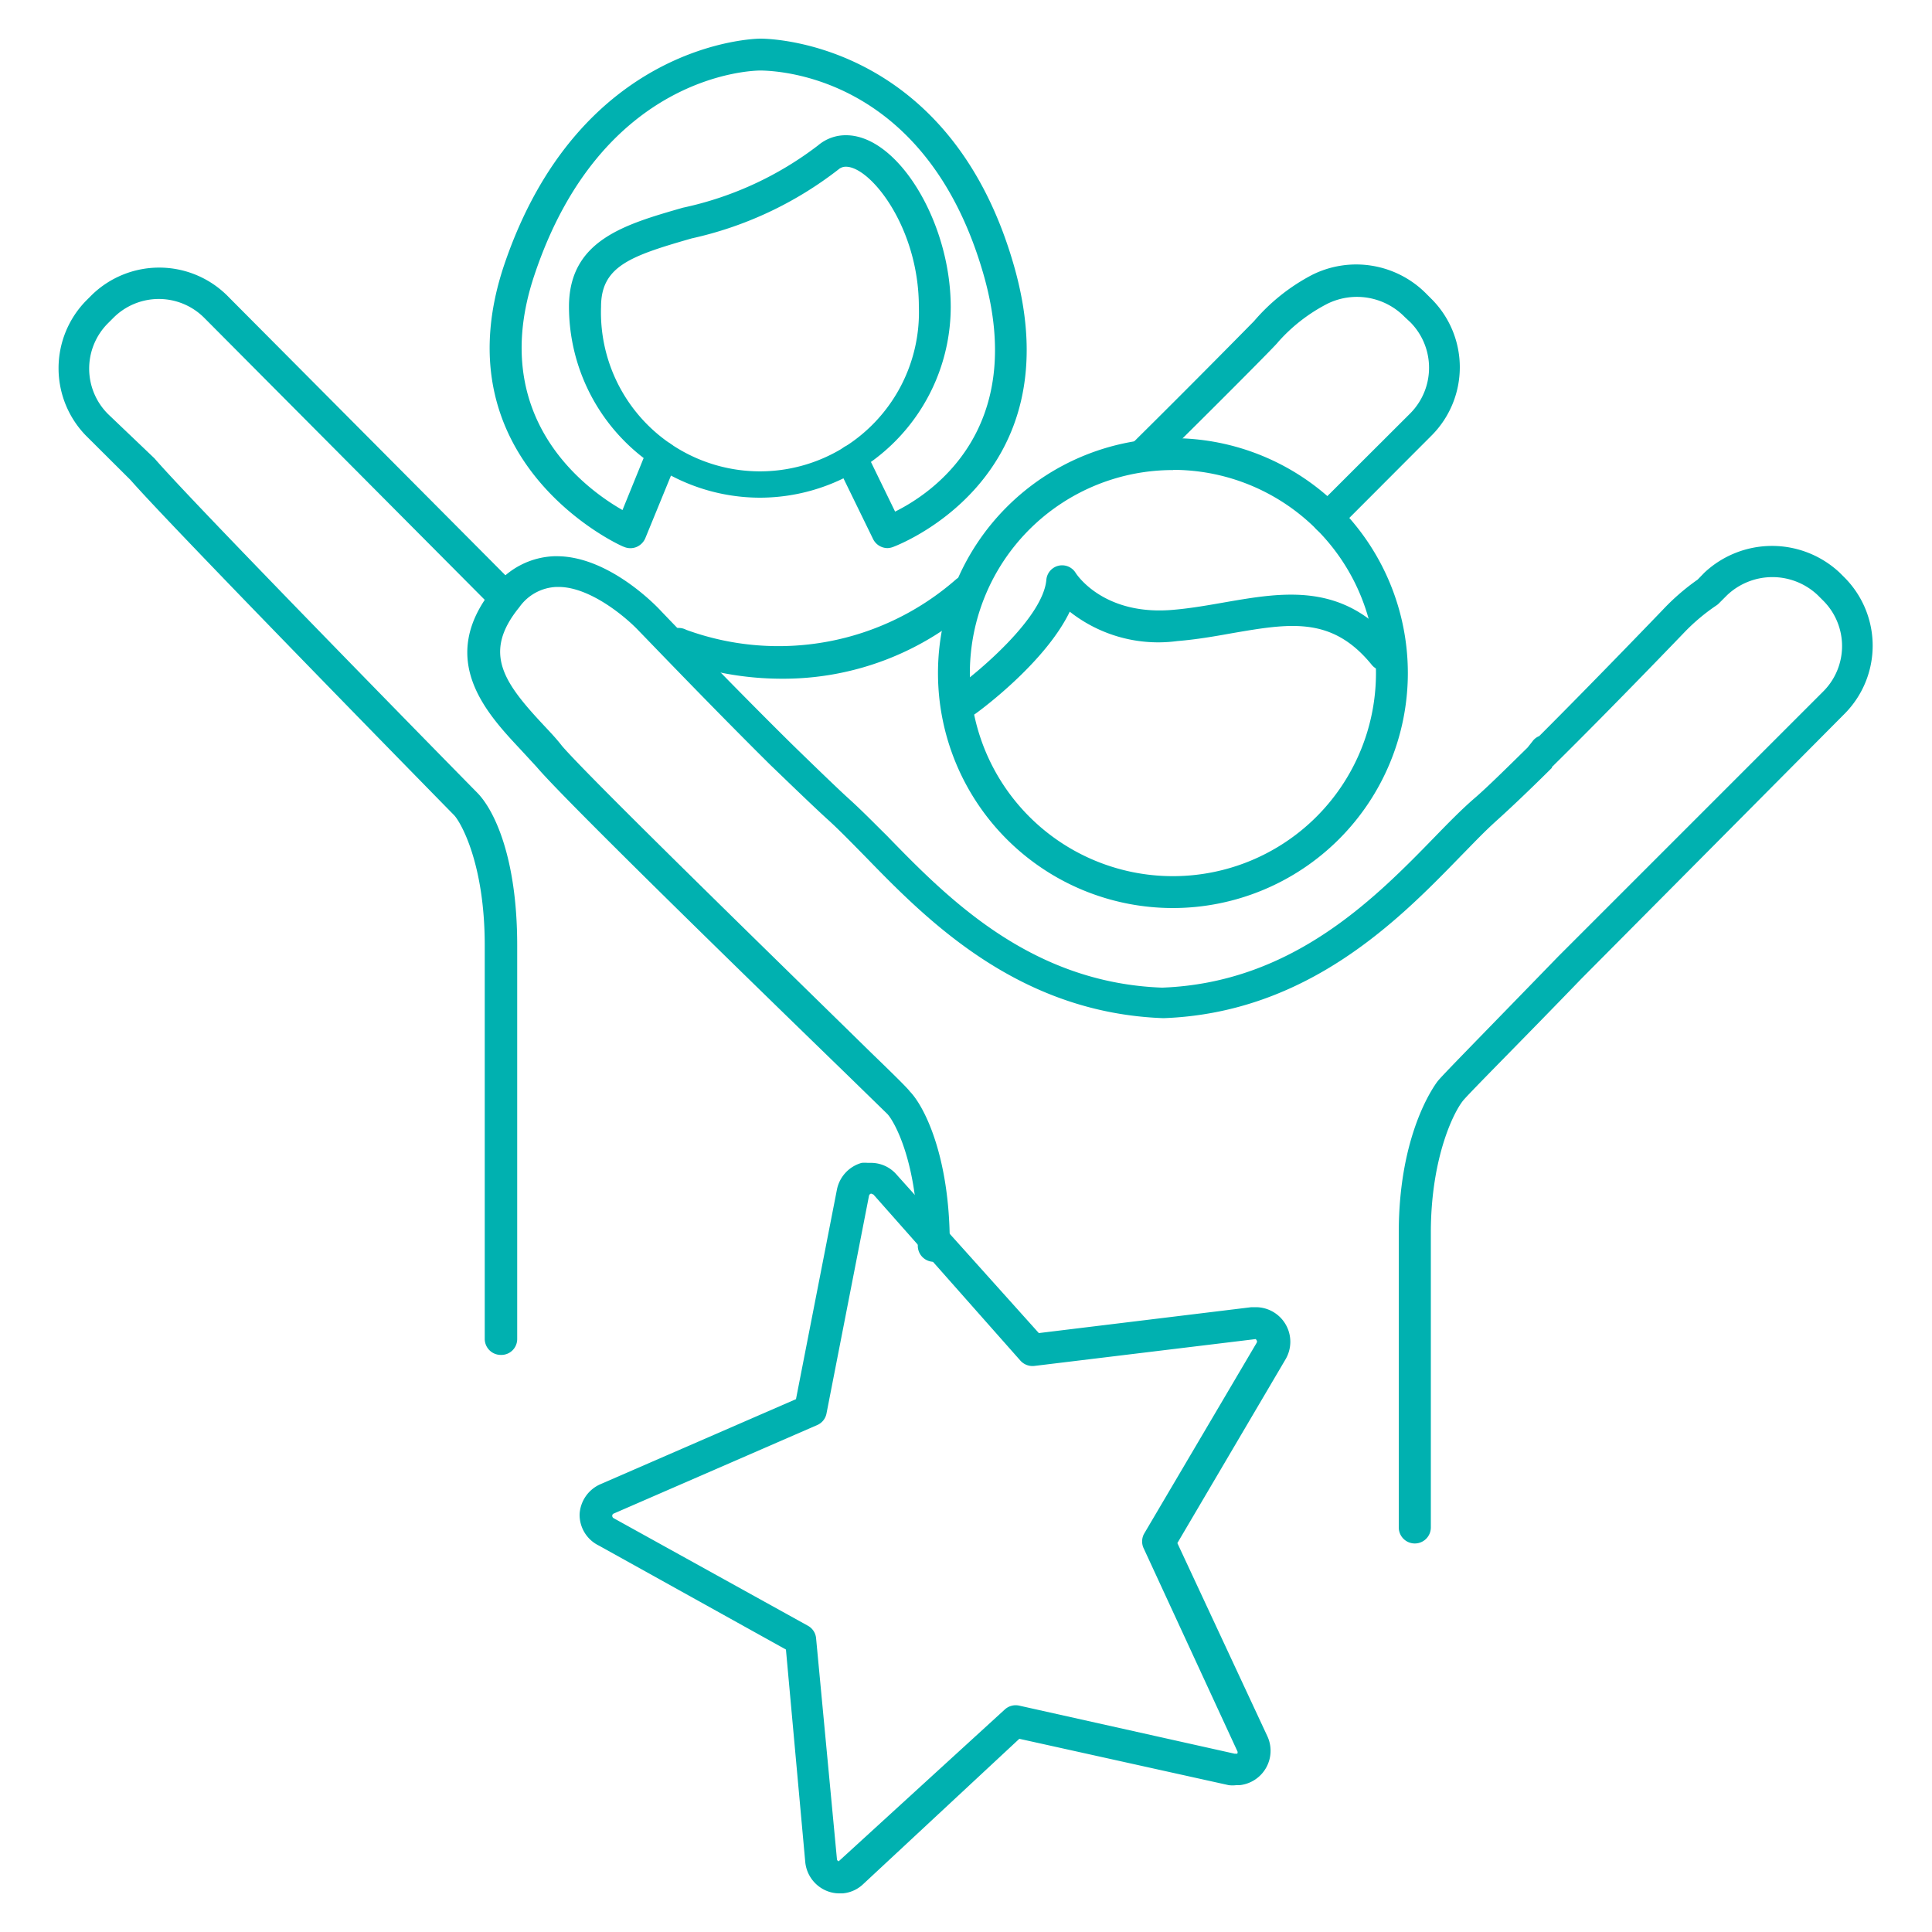
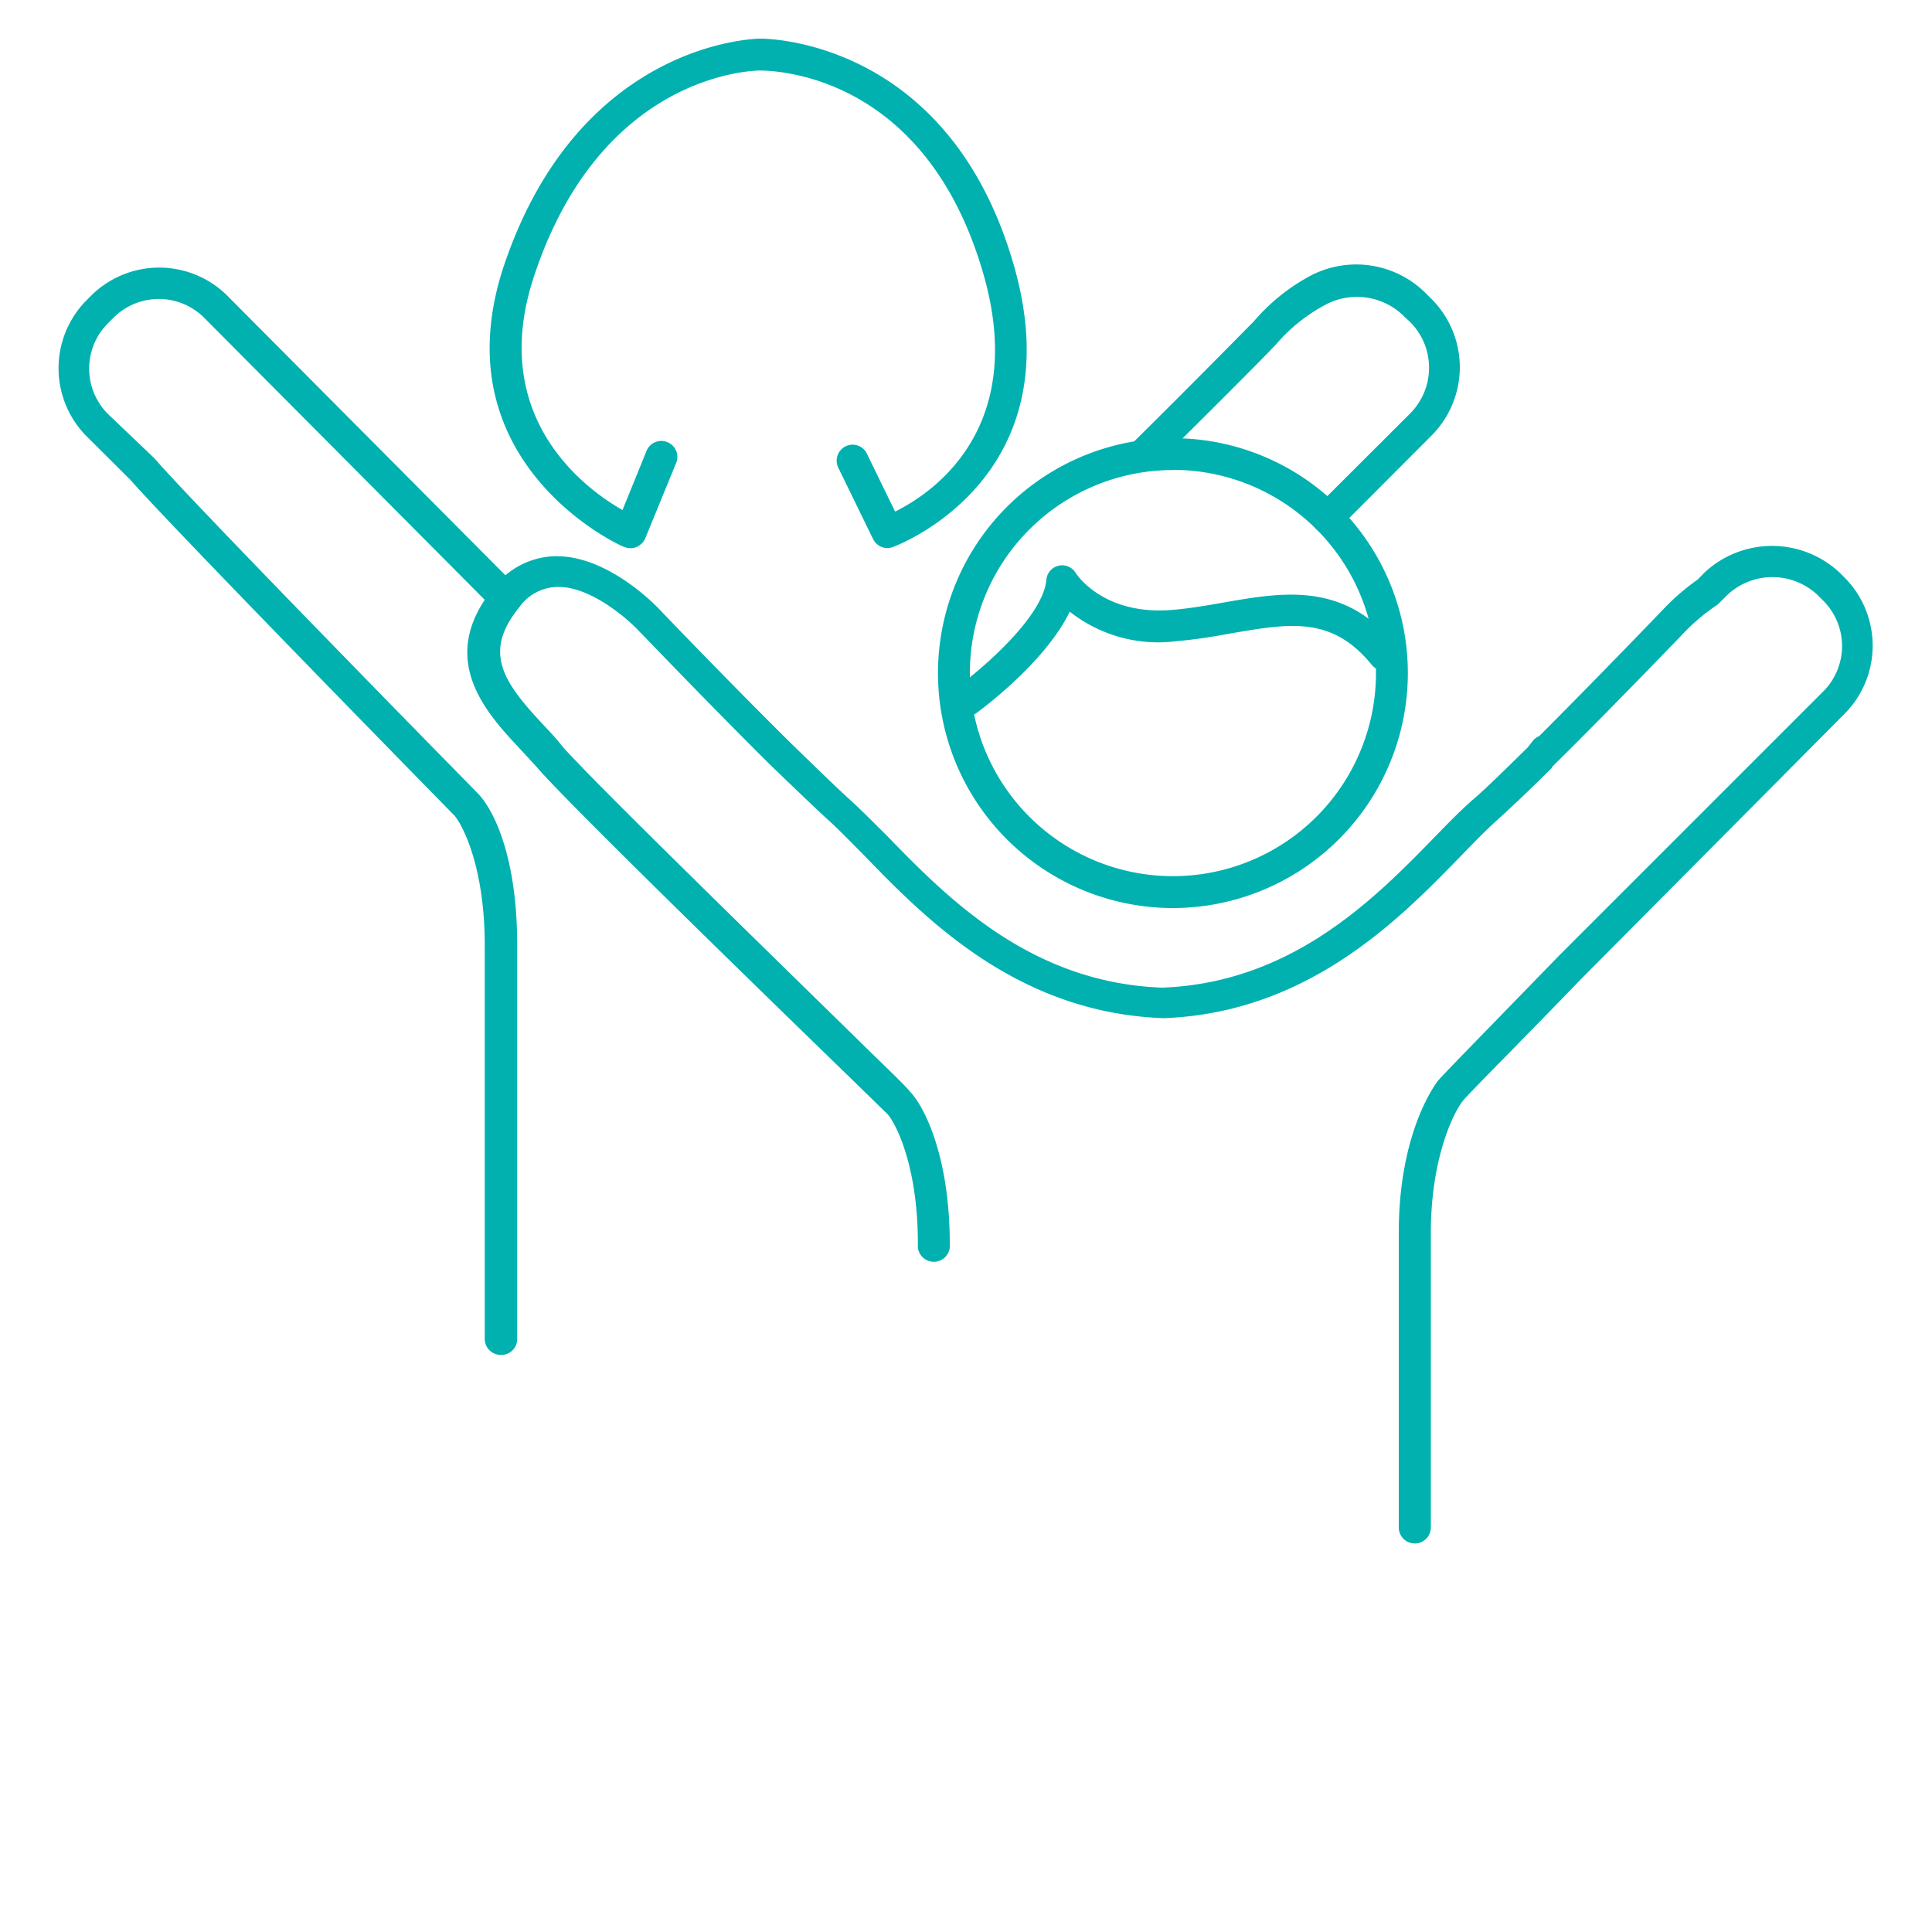
<svg xmlns="http://www.w3.org/2000/svg" id="Capa_1" data-name="Capa 1" width="100" height="100" viewBox="0 0 100 100">
  <defs>
    <style>.cls-1{fill:none;}.cls-2,.cls-3{fill:#00b1b0;}.cls-3{fill-rule:evenodd;}</style>
  </defs>
  <title>ico-6-div</title>
  <rect class="cls-1" width="100" height="100" />
-   <path class="cls-2" d="M25.92,70.13a.83.83,0,0,1-.83-.82V48.93c0-4.26-1.26-6.4-1.59-6.74-.14-.14-14.59-14.88-16.74-17.34l-2.3-2.29a5,5,0,0,1,0-7l.28-.28a5,5,0,0,1,7,0l15,15.08a.82.82,0,0,1,0,1.17.83.83,0,0,1-1.17,0l-15-15.08a3.32,3.32,0,0,0-4.7,0l-.28.28a3.32,3.32,0,0,0,0,4.7L8,23.73c2,2.33,15.84,16.43,16.7,17.3s2.07,3.31,2.07,7.9V69.31A.82.82,0,0,1,25.92,70.13Z" />
-   <path class="cls-2" d="M39.34,25.76a9.9,9.9,0,0,1-9.89-9.88c0-3.44,2.87-4.26,5.9-5.13a17.48,17.48,0,0,0,7-3.23A2.2,2.2,0,0,1,43.79,7c2.68,0,5.42,4.49,5.42,8.9A9.89,9.89,0,0,1,39.34,25.76ZM43.79,8.63a.57.57,0,0,0-.39.14,19.06,19.06,0,0,1-7.6,3.57c-3.17.91-4.69,1.44-4.69,3.54a8.23,8.23,0,1,0,16.45,0C47.56,11.76,45.05,8.63,43.79,8.63Z" />
+   <path class="cls-2" d="M25.92,70.13a.83.83,0,0,1-.83-.82V48.93c0-4.26-1.26-6.4-1.59-6.74-.14-.14-14.59-14.88-16.74-17.34l-2.3-2.29a5,5,0,0,1,0-7l.28-.28a5,5,0,0,1,7,0l15,15.08a.82.82,0,0,1,0,1.17.83.83,0,0,1-1.17,0l-15-15.08a3.32,3.32,0,0,0-4.7,0l-.28.28a3.32,3.32,0,0,0,0,4.7L8,23.73c2,2.33,15.84,16.43,16.7,17.3s2.07,3.31,2.07,7.9V69.31A.82.82,0,0,1,25.92,70.13" />
  <path class="cls-2" d="M45.93,28.37a.84.84,0,0,1-.74-.47l-1.8-3.69a.83.83,0,0,1,.38-1.11.82.82,0,0,1,1.1.38l1.46,3c1.88-.93,6.86-4.23,4.59-12.23C48.08,4.28,40.8,3.67,39.37,3.65h0c-.41,0-8.24.15-11.72,10.62-2.43,7.29,2.59,11,4.57,12.13l1.22-3a.83.83,0,1,1,1.53.63L33.4,27.86a.86.86,0,0,1-.45.45.83.83,0,0,1-.64,0c-.1,0-9.64-4.3-6.23-14.55C30,2.11,39.19,2,39.35,2h0c1,0,9.92.47,13.14,11.78,3.16,11.09-6.2,14.51-6.29,14.54A.87.87,0,0,1,45.93,28.37Z" />
  <path class="cls-2" d="M68.73,27.65a.83.83,0,0,1-.59-1.41L73,21.39a3.35,3.35,0,0,0,0-4.71l-.29-.27a3.46,3.46,0,0,0-4-.69,8.75,8.75,0,0,0-2.57,2c0,.05-3.28,3.35-6.43,6.45a.81.81,0,0,1-1.16,0,.83.83,0,0,1,0-1.17c3.14-3.1,6.36-6.38,6.36-6.38a10.11,10.11,0,0,1,3-2.39,5.1,5.1,0,0,1,5.94,1l.28.28a5,5,0,0,1,0,7l-4.85,4.86A.82.82,0,0,1,68.73,27.65Z" />
-   <path class="cls-3" d="M52.09,48.93" />
  <path class="cls-2" d="M73.23,79.89a.83.83,0,0,1-.83-.82V63.8c0-5.06,1.8-7.55,2-7.82s2-2.09,6.26-6.48l.36-.36L94.37,35.79a3.32,3.32,0,0,0,0-4.7l-.28-.28a3.41,3.41,0,0,0-4.7,0l-.41.41a.69.69,0,0,1-.13.11,10.26,10.26,0,0,0-1.6,1.33s-3.71,3.87-6.82,6.94a.41.41,0,0,1-.1.09l0,.05c-1.2,1.19-2.14,2.08-2.85,2.72s-1.21,1.18-1.89,1.87c-3.14,3.23-7.88,8.1-15.37,8.37-7.56-.27-12.3-5.14-15.44-8.37-.68-.69-1.32-1.35-1.89-1.87-.76-.68-2.9-2.76-3-2.85-3.11-3.08-6.77-6.91-6.81-6.94-.61-.66-2.5-2.29-4.17-2.29H28.8a2.47,2.47,0,0,0-1.92,1.05c-1.94,2.38-.79,3.92,1.33,6.18.31.33.61.65.88,1,1.43,1.67,11.67,11.63,16,15.88,1.15,1.11,1.9,1.85,2,2,.72.73,2.07,3.31,2.07,7.9a.83.83,0,1,1-1.65,0c0-4.25-1.25-6.4-1.59-6.74l-2-1.95c-4.39-4.26-14.67-14.26-16.14-16l-.83-.9c-1.75-1.87-4.4-4.68-1.41-8.36a4.12,4.12,0,0,1,3.15-1.65h.13c2.75,0,5.26,2.69,5.37,2.81s3.67,3.83,6.77,6.89c0,0,2.19,2.14,2.93,2.81s1.27,1.22,2,1.94c3.13,3.22,7.43,7.63,14.26,7.88,6.77-.25,11.06-4.66,14.19-7.88.7-.72,1.36-1.39,2-1.94s1.7-1.6,2.73-2.61l.26-.33a.78.78,0,0,1,.34-.26c3-3,6.34-6.48,6.38-6.52A11.66,11.66,0,0,1,87.87,30l.35-.36a5.12,5.12,0,0,1,7,0l.28.28a5,5,0,0,1,0,7L81.85,50.66c-2.89,3-5.89,6-6.14,6.33-.57.74-1.65,3.13-1.65,6.81V79.07A.83.83,0,0,1,73.23,79.89Z" />
  <path class="cls-2" d="M60.72,47A12.16,12.16,0,1,1,72.87,34.83,12.17,12.17,0,0,1,60.72,47Zm0-22.67a10.51,10.51,0,1,0,10.5,10.51A10.51,10.51,0,0,0,60.72,24.32Z" />
  <path class="cls-2" d="M50,37.08a.82.82,0,0,1-.67-.33.83.83,0,0,1,.18-1.16C50.74,34.7,54,31.94,54.16,30a.82.82,0,0,1,1.52-.34c.06.09,1.47,2.24,5.09,1.9.91-.08,1.8-.24,2.66-.39,3-.52,6.15-1.06,8.81,2.22a.82.82,0,0,1-.11,1.16A.82.82,0,0,1,71,34.41c-2.06-2.53-4.24-2.15-7.26-1.63-.89.16-1.81.32-2.79.4a7.4,7.4,0,0,1-5.58-1.52c-1.23,2.55-4.42,4.95-4.85,5.26A.77.77,0,0,1,50,37.08Z" />
-   <path class="cls-2" d="M40.43,35.13a16,16,0,0,1-5.53-1,.83.83,0,1,1,.62-1.53A13.94,13.94,0,0,0,49.47,30a.83.83,0,0,1,1.17.07.82.82,0,0,1-.07,1.16A14.84,14.84,0,0,1,40.43,35.13Z" />
-   <path class="cls-2" d="M43.45,98a1.73,1.73,0,0,1-.64-.12,1.8,1.8,0,0,1-1.13-1.5l-1-11L31,80A1.77,1.77,0,0,1,30,78.38a1.8,1.8,0,0,1,1.06-1.55l10.14-4.41,2.12-10.85a1.8,1.8,0,0,1,1.28-1.38,1.67,1.67,0,0,1,.31,0h.16a1.75,1.75,0,0,1,1.34.61L53.77,69l11-1.34H65a1.79,1.79,0,0,1,1.55,2.68l-5.61,9.53,4.66,10a1.79,1.79,0,0,1-1.44,2.53h-.17a1.72,1.72,0,0,1-.39,0L52.76,90l-8.09,7.53a1.75,1.75,0,0,1-1.05.47Zm1.64-36.22h0a.15.15,0,0,0-.11.11l-2.2,11.27a.82.82,0,0,1-.48.6L31.77,78.34a.12.12,0,0,0-.08.11.14.14,0,0,0,.07.13l10.06,5.57a.82.82,0,0,1,.42.64l1.08,11.44a.13.13,0,0,0,.09.11h0v0L52,88.49a.84.84,0,0,1,.74-.21L63.9,90.77l.14,0a.14.14,0,0,0,0-.14L59.21,80.17a.84.84,0,0,1,0-.77l5.83-9.89a.12.12,0,0,0,0-.14L65,69.31,53.54,70.7a.84.84,0,0,1-.72-.27l-7.61-8.6h0Z" />
</svg>